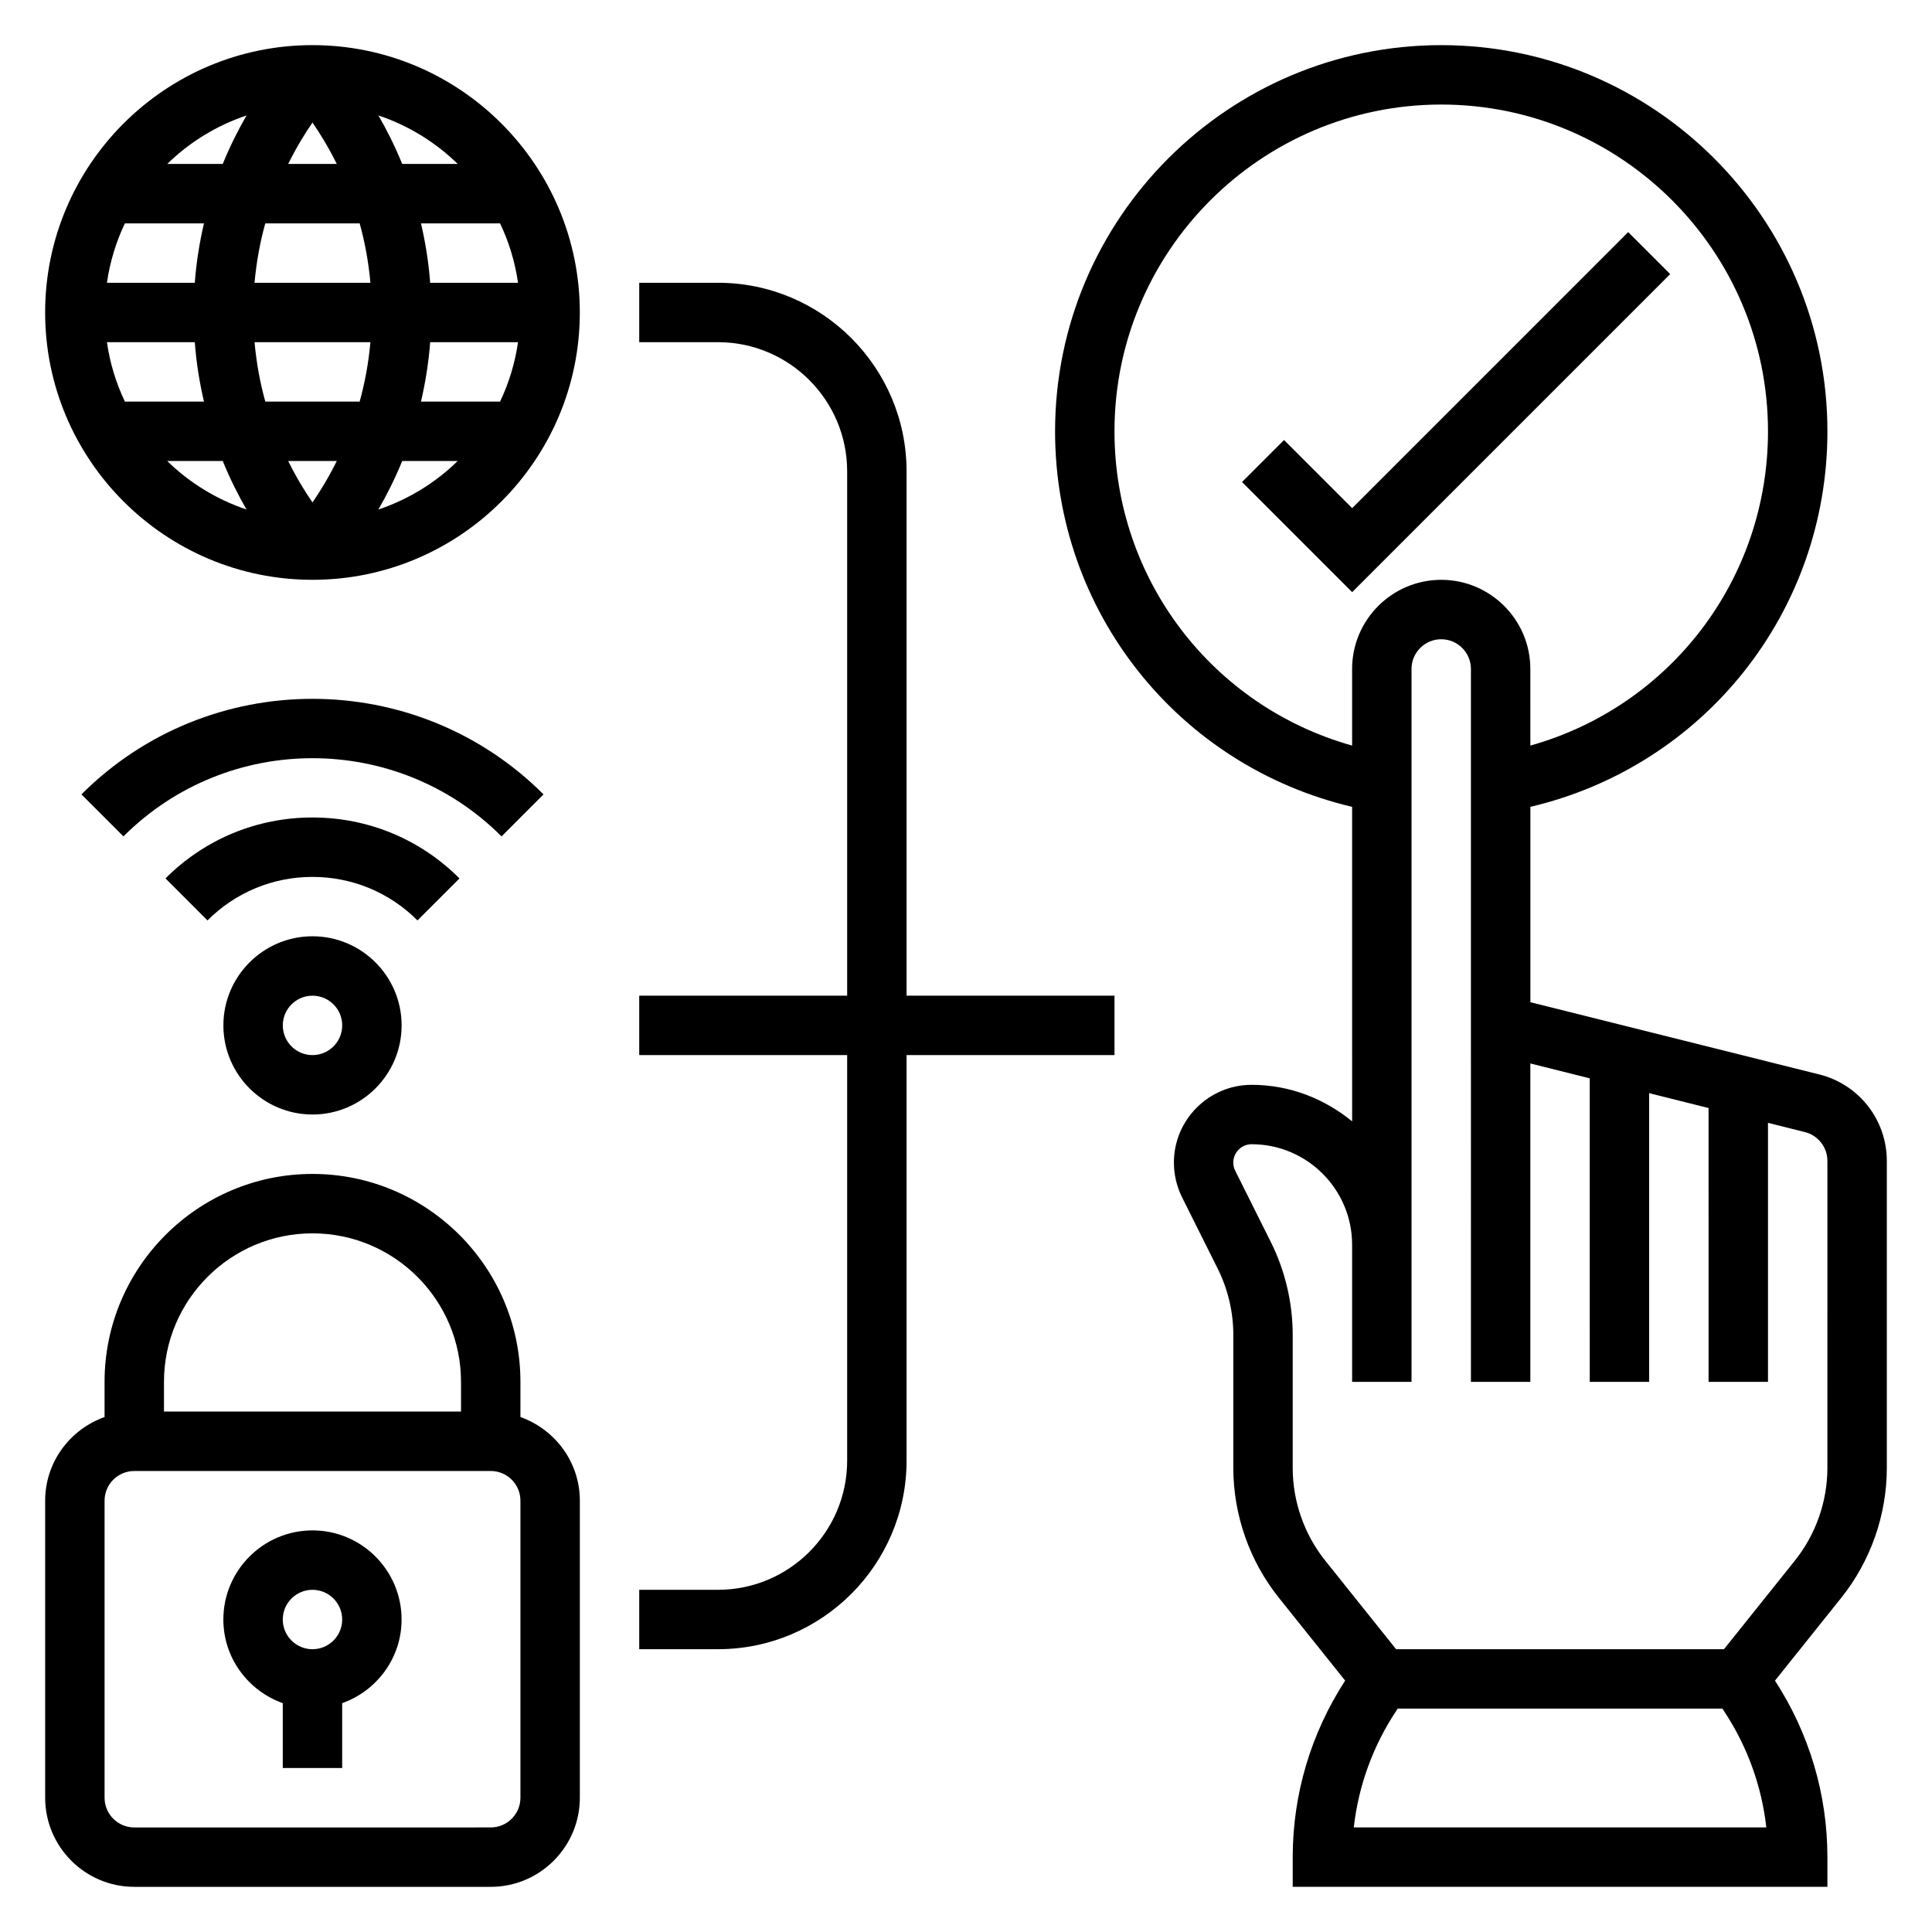
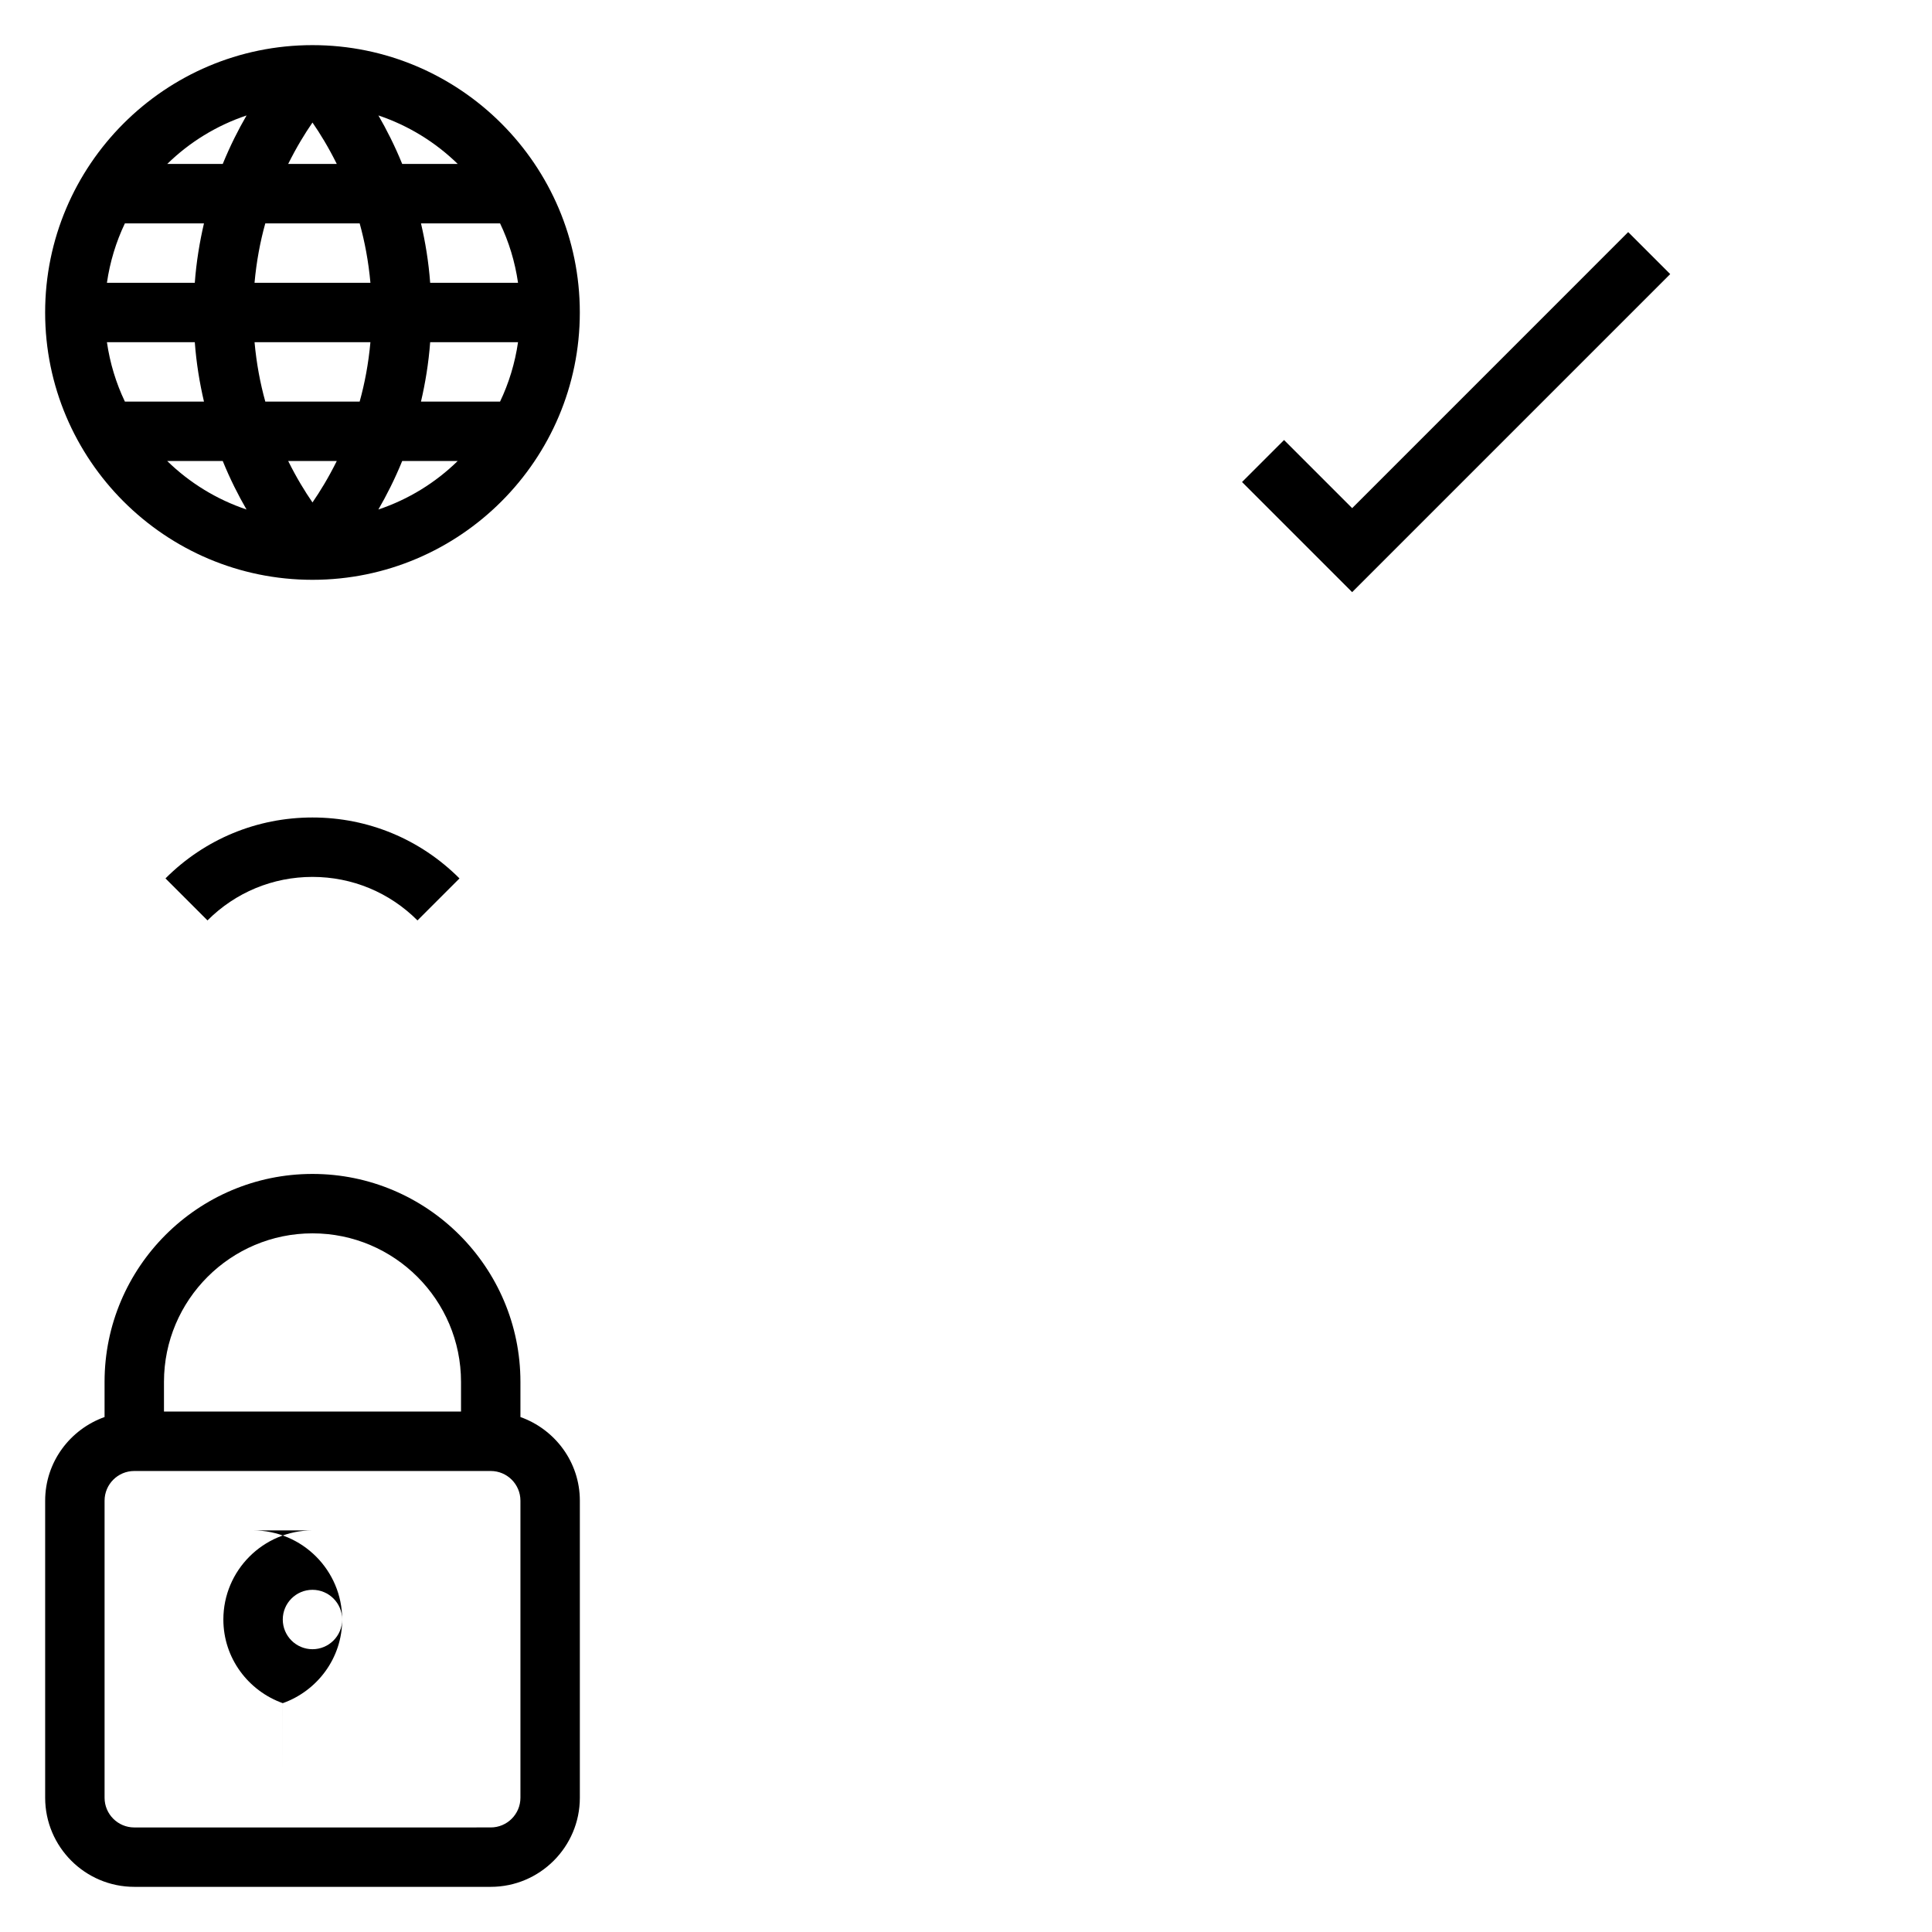
<svg xmlns="http://www.w3.org/2000/svg" fill="#000000" width="800px" height="800px" version="1.1" viewBox="144 144 512 512">
  <g>
-     <path d="m626.14 428.74-13.602-3.391v-0.008l-31.488-7.871-31.484-7.875v-51.773c45.977-10.816 78.719-51.602 78.719-99.52 0-56.426-45.91-102.34-102.34-102.34-56.43 0-102.34 45.91-102.34 102.34 0 47.918 32.738 88.703 78.719 99.52l0.004 83.348c-7.297-5.957-16.484-9.68-26.625-9.68-11.359 0-20.609 9.246-20.609 20.605 0 3.18 0.754 6.375 2.172 9.219l9.406 18.828c2.727 5.434 4.168 11.52 4.168 17.598v35.258c0 12.461 4.289 24.695 12.066 34.426l17.57 21.953c-9.066 13.973-13.895 30.121-13.895 46.785v7.871h141.7v-7.871c0-16.664-4.824-32.812-13.895-46.777l17.57-21.953c7.781-9.738 12.07-21.965 12.07-34.426v-81.348c0-10.855-7.359-20.289-17.887-22.918zm-186.79-170.44c0-47.742 38.848-86.594 86.594-86.594 47.742 0 86.594 38.848 86.594 86.594 0 39.281-25.992 72.91-62.977 83.285l-0.004-20.309c0-13.02-10.598-23.617-23.617-23.617s-23.617 10.598-23.617 23.617v20.309c-36.98-10.375-62.973-44.004-62.973-83.285zm63.418 369.99c1.242-11.066 5.102-21.664 11.336-31.023l0.305-0.465h86.043l0.309 0.465c6.234 9.359 10.094 19.957 11.336 31.023zm125.51-95.285c0 8.902-3.062 17.633-8.629 24.586l-18.777 23.465h-86.891l-18.773-23.465c-5.566-6.953-8.629-15.691-8.629-24.586v-35.258c0-8.508-2.016-17.035-5.816-24.641l-9.406-18.828c-0.348-0.672-0.52-1.426-0.52-2.184 0-2.684 2.18-4.863 4.863-4.863 14.676 0 26.625 11.949 26.625 26.625v36.352h15.742v-188.93c0-4.344 3.527-7.871 7.871-7.871s7.871 3.527 7.871 7.871v84.379l0.004 104.55h15.742v-84.379l15.742 3.938 0.004 80.441h15.742v-76.508l15.742 3.938 0.004 72.57h15.742v-68.645l9.777 2.449c3.512 0.883 5.969 4.023 5.969 7.644z" />
    <path d="m586.62 216.64-11.133-11.133-73.152 73.156-18.051-18.051-11.133 11.129 29.184 29.184z" />
    <path d="m281.92 519.53v-9.32c0-30.379-24.727-55.105-55.105-55.105s-55.105 24.727-55.105 55.105v9.32c-9.137 3.258-15.742 11.918-15.742 22.168v78.719c0 13.02 10.598 23.617 23.617 23.617h94.465c13.02 0 23.617-10.598 23.617-23.617v-78.719c0-10.25-6.606-18.91-15.746-22.168zm-55.105-48.68c21.703 0 39.359 17.656 39.359 39.359v7.871h-78.719v-7.871c0-21.703 17.656-39.359 39.359-39.359zm55.105 149.57c0 4.344-3.527 7.871-7.871 7.871l-94.465 0.004c-4.344 0-7.871-3.527-7.871-7.871v-78.723c0-4.344 3.527-7.871 7.871-7.871h94.465c4.344 0 7.871 3.527 7.871 7.871z" />
-     <path d="m226.81 549.57c-13.02 0-23.617 10.598-23.617 23.617 0 10.25 6.606 18.91 15.742 22.168l0.004 17.191h15.742v-17.191c9.141-3.258 15.742-11.918 15.742-22.168 0.004-13.02-10.59-23.617-23.613-23.617zm0 31.488c-4.344 0-7.871-3.527-7.871-7.871s3.527-7.871 7.871-7.871 7.871 3.527 7.871 7.871c0.004 4.344-3.523 7.871-7.871 7.871z" />
+     <path d="m226.81 549.57c-13.02 0-23.617 10.598-23.617 23.617 0 10.25 6.606 18.91 15.742 22.168l0.004 17.191v-17.191c9.141-3.258 15.742-11.918 15.742-22.168 0.004-13.02-10.59-23.617-23.613-23.617zm0 31.488c-4.344 0-7.871-3.527-7.871-7.871s3.527-7.871 7.871-7.871 7.871 3.527 7.871 7.871c0.004 4.344-3.523 7.871-7.871 7.871z" />
    <path d="m226.81 155.96c-39.07 0-70.848 31.781-70.848 70.848 0 39.07 31.781 70.848 70.848 70.848 39.07 0 70.848-31.781 70.848-70.848 0.004-39.066-31.777-70.848-70.848-70.848zm-12.5 94.465c-1.34-4.801-2.34-10.078-2.852-15.742h30.707c-0.512 5.668-1.512 10.941-2.852 15.742zm18.941 15.746c-2.203 4.441-4.465 8.125-6.438 10.98-1.977-2.859-4.238-6.543-6.441-10.98zm-21.797-47.234c0.512-5.668 1.512-10.941 2.852-15.742h25.008c1.34 4.801 2.34 10.078 2.852 15.742zm8.918-31.488c2.203-4.438 4.465-8.125 6.438-10.973 1.977 2.848 4.238 6.535 6.441 10.973zm-17.344 0h-14.703c5.879-5.754 13.043-10.18 21.02-12.855-2.152 3.707-4.324 7.984-6.316 12.855zm-4.973 15.746c-1.141 4.902-2.016 10.137-2.434 15.742h-23.285c0.805-5.559 2.426-10.848 4.762-15.742zm-2.434 31.488c0.418 5.606 1.289 10.84 2.434 15.742h-20.957c-2.34-4.894-3.961-10.188-4.762-15.742zm7.406 31.488c1.984 4.871 4.164 9.148 6.305 12.855-7.965-2.676-15.129-7.102-21.02-12.855zm47.562 0h14.703c-5.879 5.754-13.043 10.18-21.02 12.855 2.152-3.711 4.328-7.984 6.316-12.855zm4.977-15.746c1.141-4.902 2.016-10.141 2.434-15.742h23.285c-0.805 5.559-2.426 10.848-4.762 15.742zm2.434-31.488c-0.418-5.606-1.289-10.84-2.434-15.742h20.957c2.34 4.894 3.961 10.188 4.762 15.742zm-7.41-31.488c-1.984-4.871-4.164-9.148-6.305-12.855 7.965 2.676 15.129 7.102 21.02 12.855z" />
-     <path d="m203.2 415.74c0 13.02 10.598 23.617 23.617 23.617 13.02 0 23.617-10.598 23.617-23.617 0-13.02-10.598-23.617-23.617-23.617-13.023 0-23.617 10.598-23.617 23.617zm31.488 0c0 4.344-3.527 7.871-7.871 7.871s-7.871-3.527-7.871-7.871 3.527-7.871 7.871-7.871 7.871 3.527 7.871 7.871z" />
    <path d="m265.77 376.79c-10.398-10.406-24.238-16.148-38.961-16.148-14.719 0-28.559 5.738-38.957 16.145l11.133 11.133c7.43-7.43 17.316-11.531 27.824-11.531s20.395 4.102 27.828 11.531z" />
-     <path d="m288.04 354.52c-33.762-33.762-88.703-33.762-122.46 0l11.133 11.133c27.629-27.629 72.57-27.629 100.2 0z" />
-     <path d="m384.25 268.91c0-27.551-22.418-49.973-49.973-49.973h-20.875v15.742h20.875c18.879 0.004 34.23 15.352 34.23 34.23v138.96h-55.105v15.742h55.105v107.47c0 18.879-15.352 34.23-34.23 34.23h-20.875v15.742h20.875c27.551 0 49.973-22.418 49.973-49.973v-107.47h55.105v-15.742h-55.105z" />
  </g>
</svg>